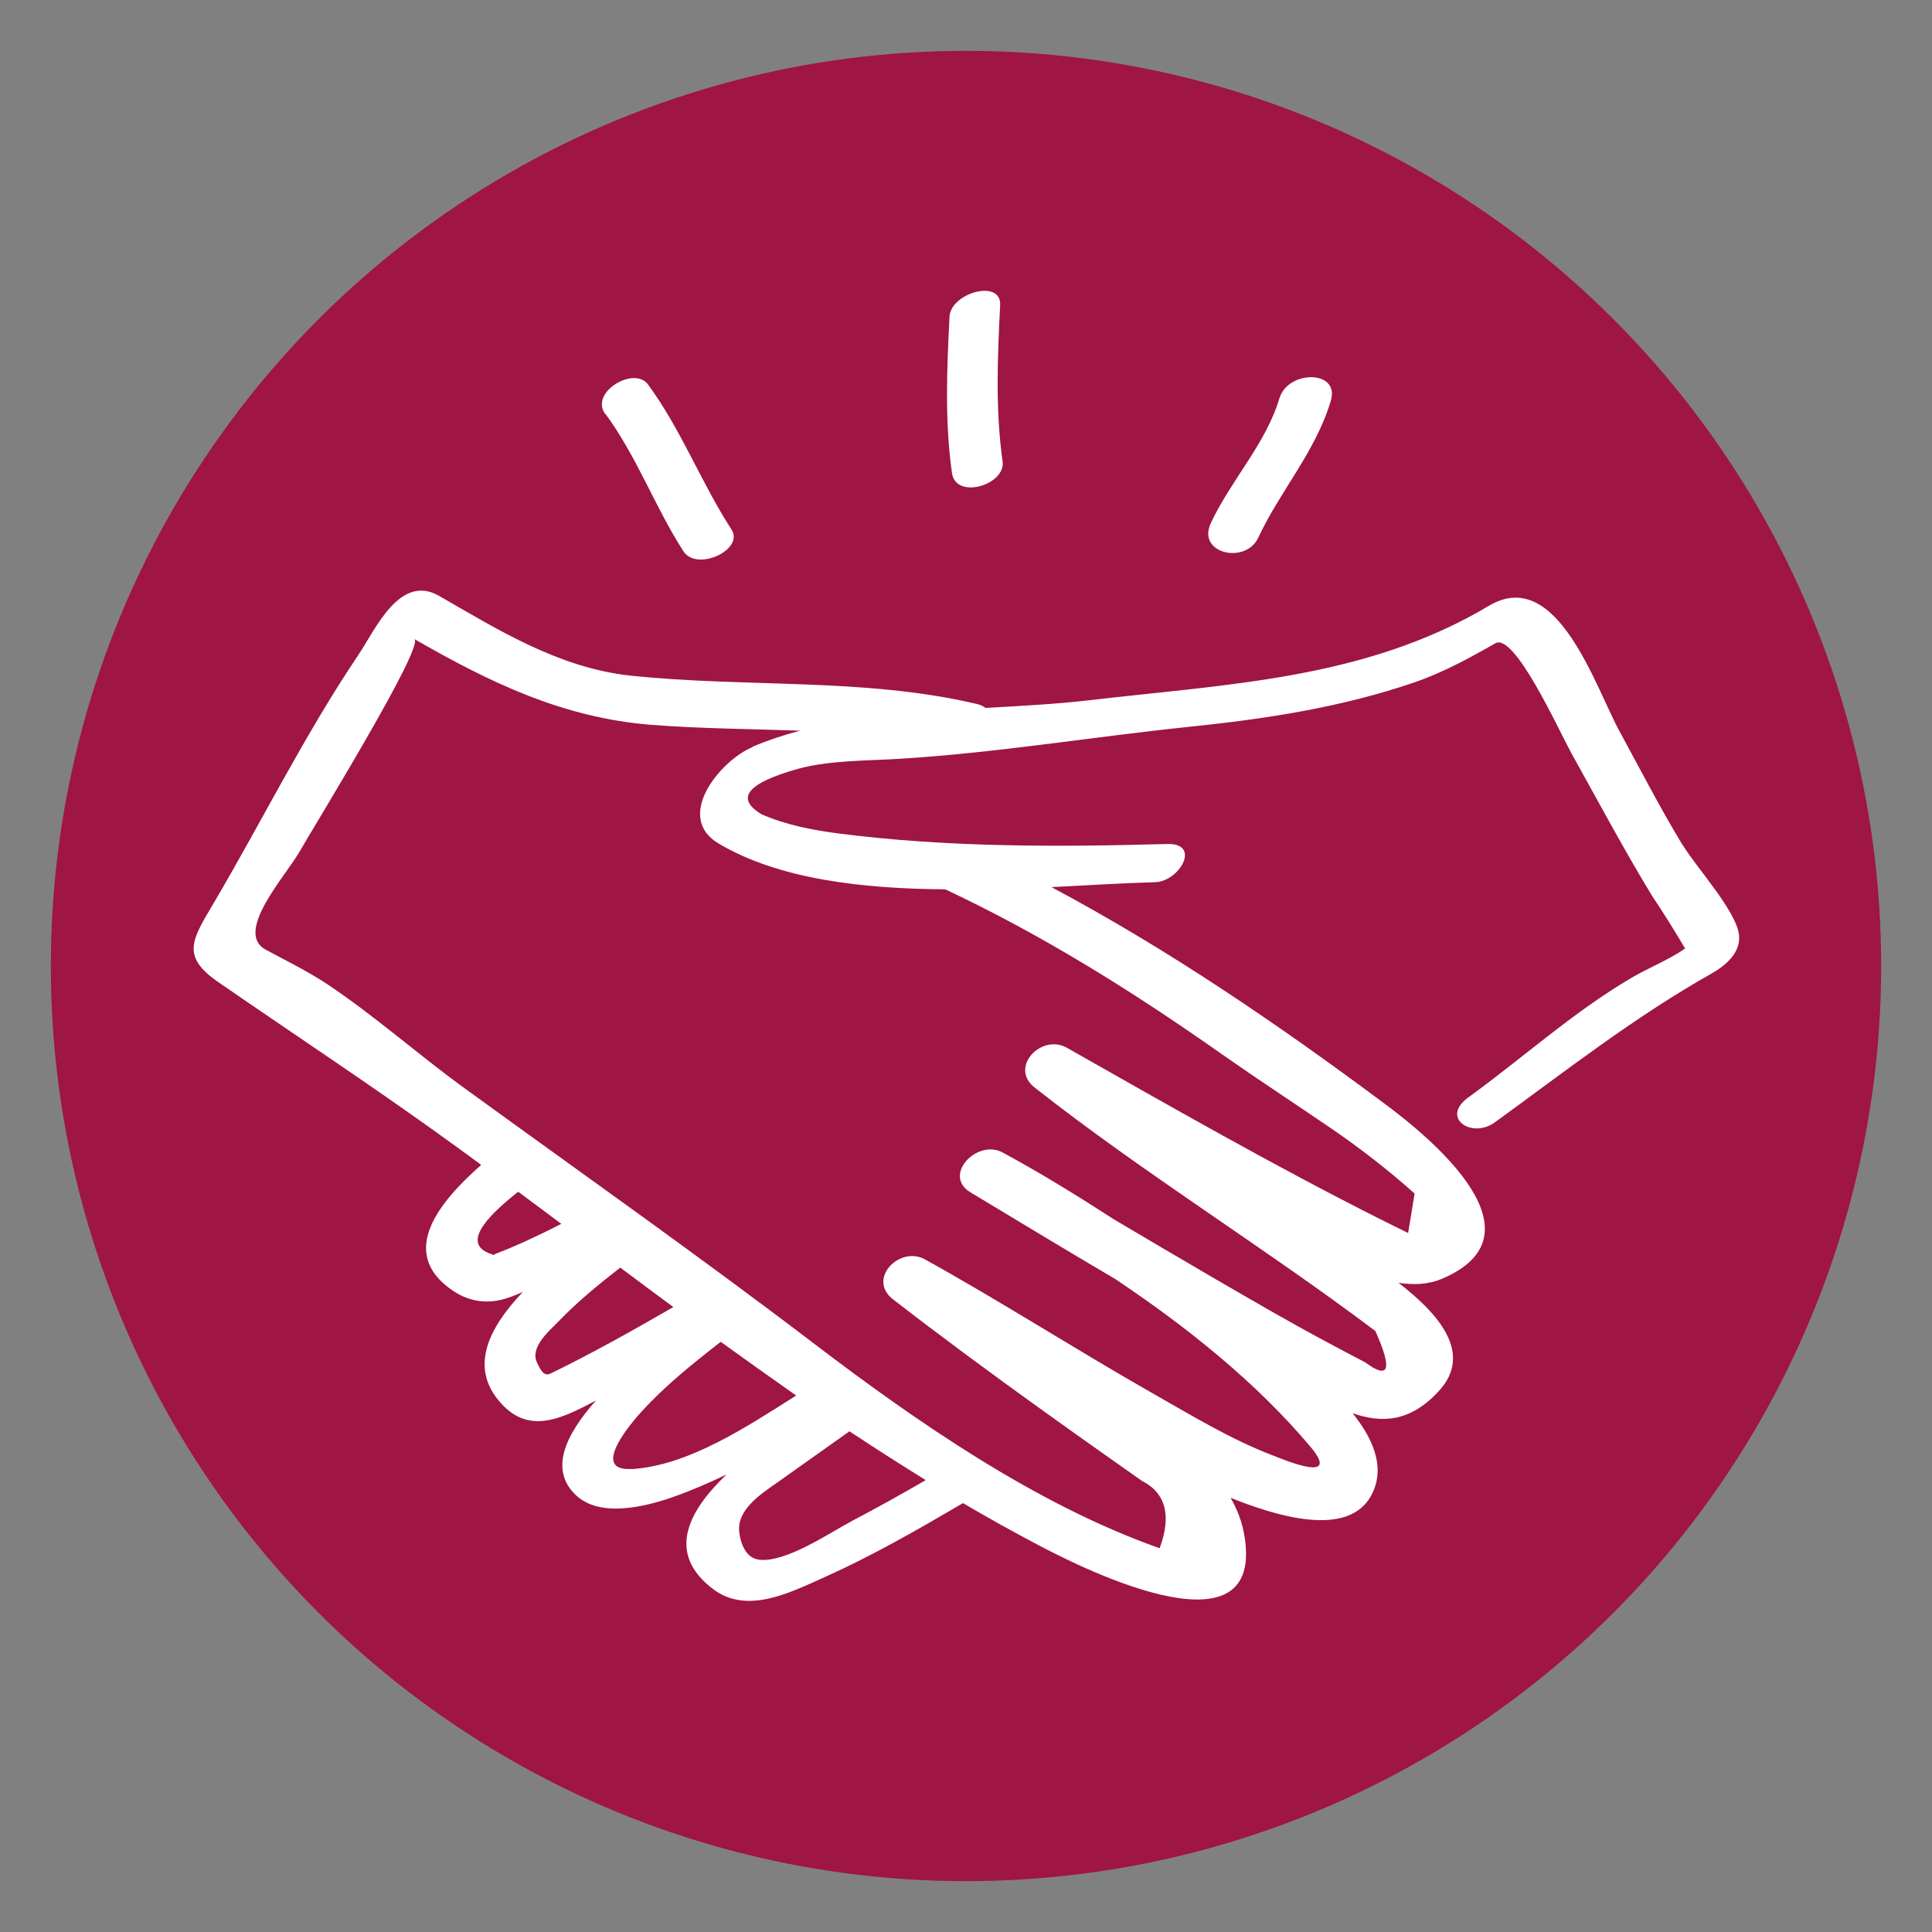
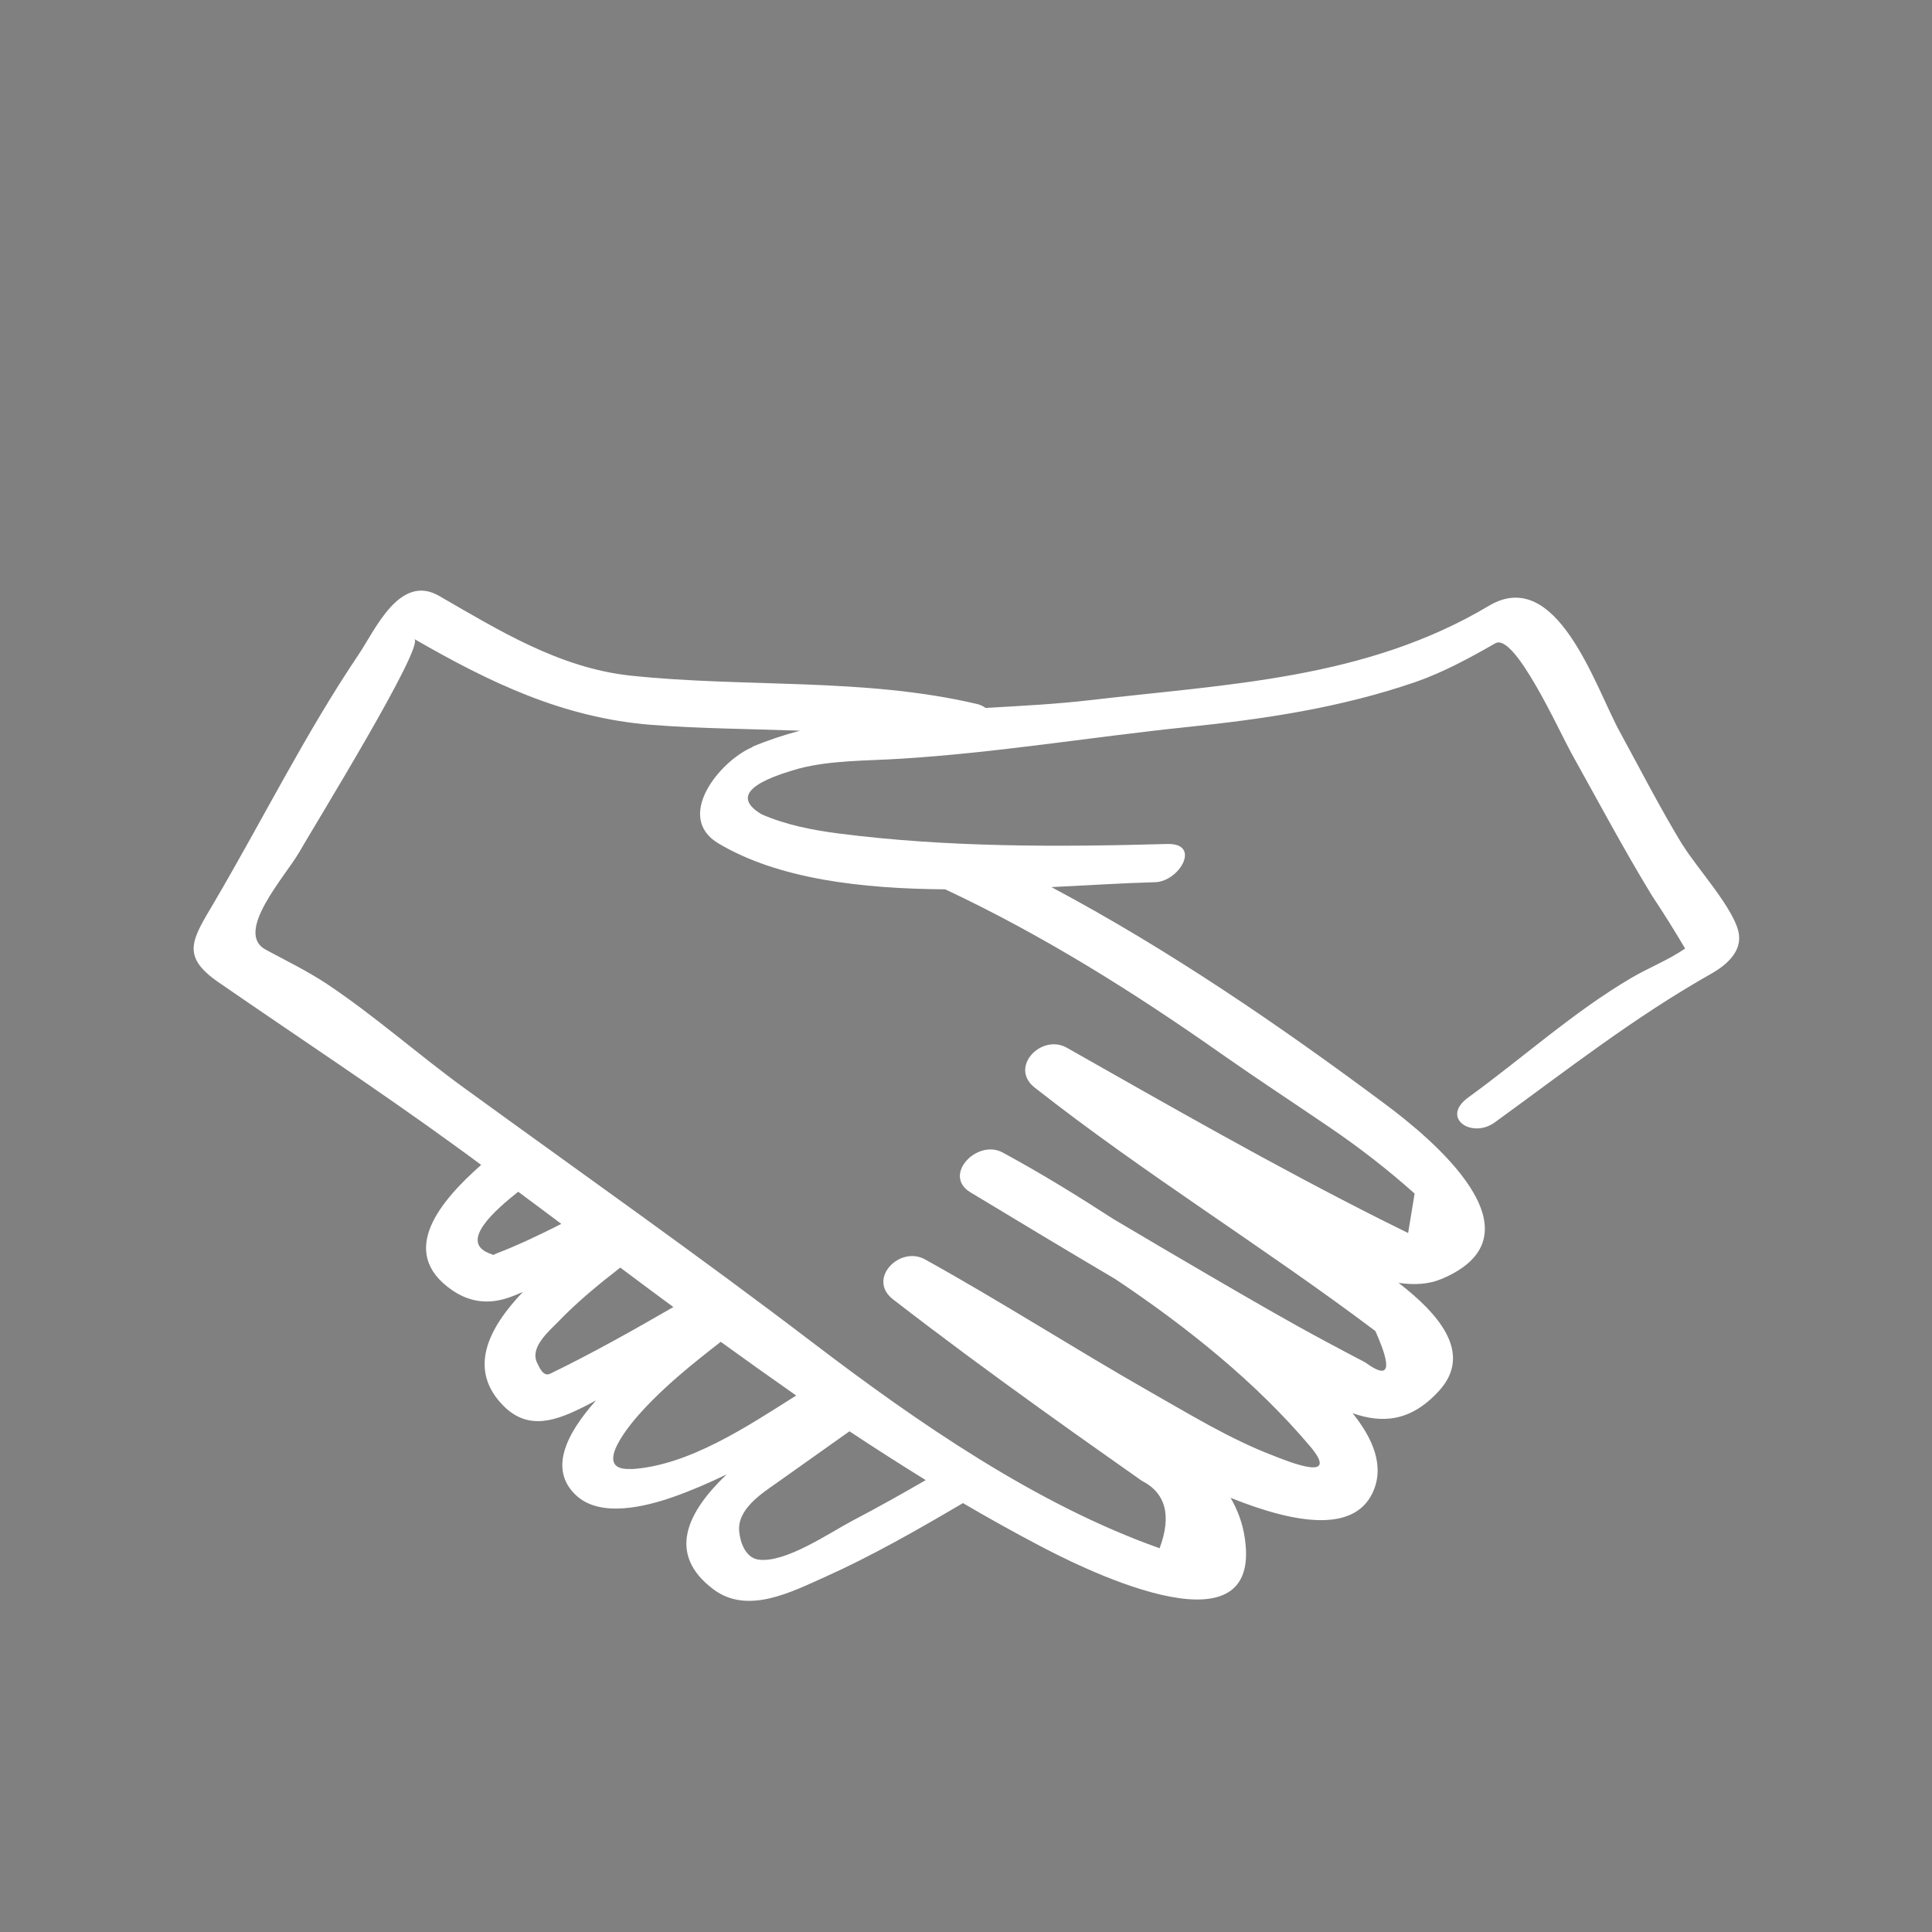
<svg xmlns="http://www.w3.org/2000/svg" id="Layer_1" viewBox="0 0 95 95">
  <rect x="0" y="0" width="95" height="95" fill="#808080" stroke="none" />
  <defs>
    <style>.cls-1{fill:#fff;}.cls-2{fill:#9f1544;}</style>
  </defs>
-   <circle class="cls-2" cx="47.5" cy="47.5" r="45" />
  <g>
    <path class="cls-1" d="M82.74,41.56c-1.11-1.83-2.09-3.74-3.11-5.61-1.2-2.21-3.08-8.15-6.42-6.16-6.06,3.61-12.8,3.84-19.63,4.64-1.62,.19-3.35,.28-5.12,.38-.12-.09-.26-.16-.45-.2-5.54-1.3-11.39-.79-17.02-1.39-3.49-.38-6.45-2.22-9.4-3.92-1.93-1.11-3.13,1.65-3.94,2.86-2.63,3.9-4.74,8.16-7.12,12.21-1.08,1.83-1.66,2.63,.2,3.92,3.94,2.72,7.9,5.32,11.8,8.16,.38,.27,.75,.55,1.13,.83-1.91,1.69-4.21,4.27-1.4,6.18,.86,.58,1.78,.68,2.74,.35,.24-.08,.47-.18,.71-.28-1.68,1.76-2.77,3.83-.9,5.65,1.23,1.19,2.61,.64,3.93-.02,.19-.1,.38-.2,.57-.3-1.48,1.66-2.33,3.4-.99,4.66,1.19,1.13,3.42,.56,4.75,.1,.91-.32,1.79-.7,2.66-1.12-1.9,1.81-2.99,3.89-.65,5.65,1.68,1.26,3.83,.13,5.47-.6,2.34-1.05,4.59-2.34,6.8-3.64,1.23,.72,2.48,1.42,3.74,2.08,1.57,.83,11.03,5.75,10.12-.35-.11-.77-.37-1.42-.7-1.99,3.31,1.33,6.05,1.67,6.97-.22,.64-1.32,.02-2.71-.97-3.94,1.43,.5,2.84,.44,4.24-1.09,1.72-1.87-.05-3.83-1.98-5.32,.75,.11,1.46,.08,2.11-.19,5.24-2.2-.55-6.95-2.77-8.6-5.19-3.87-10.66-7.61-16.41-10.67,1.83-.09,3.56-.2,5.09-.24,1.21-.03,2.3-1.93,.6-1.88-5.39,.15-10.83,.17-16.18-.52-1.29-.17-2.57-.42-3.76-.94-1.32-.79-.71-1.54,1.84-2.25,1.55-.41,3.37-.38,4.96-.48,4.73-.29,9.41-1.07,14.12-1.56,3.86-.4,7.54-.95,11.22-2.21,1.38-.48,2.68-1.19,3.94-1.91,.94-.53,3.09,4.22,3.73,5.39,1.31,2.35,2.57,4.72,3.97,7.02,.57,.85,1.11,1.72,1.63,2.6-.82,.57-1.81,.95-2.67,1.46-2.85,1.68-5.31,3.92-7.99,5.86-1.39,1.01,.17,2.05,1.3,1.23,3.53-2.56,6.85-5.17,10.66-7.32,.7-.4,1.45-1.03,1.35-1.9-.14-1.19-2.11-3.33-2.76-4.41ZM24.36,61.66s-.07,.03-.1,.05c-.03-.01-.04-.02-.09-.04-1.73-.56,.25-2.22,1.31-3.07,.71,.53,1.42,1.05,2.12,1.58-.58,.3-1.17,.58-1.77,.86-.49,.22-.98,.43-1.48,.62Zm2.68,5.89c-.32,.16-.52-.31-.63-.54-.37-.75,.58-1.55,1.03-2.01,.94-.98,1.99-1.84,3.06-2.67,.87,.65,1.74,1.3,2.61,1.94-1.99,1.15-4,2.28-6.06,3.28Zm4,4.68c-2.08,.12,.09-2.37,.51-2.82,1.16-1.28,2.53-2.37,3.89-3.43,1.23,.89,2.47,1.77,3.71,2.64-2.45,1.55-5.3,3.45-8.11,3.62Zm10.87,2.55c-1.12,.59-3.29,2.09-4.61,1.91-.64-.09-.9-.84-.95-1.37-.12-1.09,1.07-1.86,1.84-2.4,1.19-.85,2.39-1.69,3.58-2.54,1.24,.82,2.49,1.62,3.75,2.4-1.19,.69-2.39,1.36-3.61,2Zm-4.92-38.04c-1.6,.68-3.85,3.44-1.65,4.74,2.95,1.75,7.03,2.22,11.14,2.25,4.83,2.27,9.29,5.07,13.65,8.14,1.74,1.22,3.53,2.39,5.29,3.59,1.45,.99,2.83,2.06,4.14,3.23-.11,.65-.21,1.29-.32,1.94-.47-.23-.93-.46-1.39-.69-5.22-2.63-10.31-5.54-15.39-8.42-1.25-.71-2.86,.96-1.58,1.96,5.39,4.24,11.27,7.84,16.75,11.97,.85,1.9,.68,2.41-.5,1.54-.63-.33-1.26-.66-1.89-1-1.89-1.01-3.74-2.09-5.6-3.17-1.63-.95-3.26-1.91-4.88-2.87-1.79-1.16-3.61-2.28-5.46-3.28-1.25-.68-2.98,1.12-1.58,1.96,2.37,1.43,4.74,2.86,7.13,4.27,3.56,2.38,6.94,5.1,9.58,8.23,1.53,1.82-1.15,.71-1.86,.43-2.09-.8-4.06-2.01-6-3.11-3.72-2.12-7.33-4.44-11.08-6.52-1.25-.7-2.87,.96-1.58,1.96,2.39,1.85,4.82,3.64,7.27,5.4,1.08,.78,2.17,1.55,3.26,2.32,.57,.4,1.13,.8,1.7,1.2,1.18,.6,1.48,1.71,.88,3.32-6.08-2.15-11.95-6.22-17.03-10.09-5.64-4.3-11.45-8.39-17.19-12.56-2.27-1.65-4.4-3.55-6.73-5.1-.95-.63-2-1.14-3-1.68-1.58-.84,.96-3.61,1.64-4.79,.73-1.28,6.21-10.17,5.66-10.49,3.7,2.13,7.29,3.87,11.63,4.22,2.41,.19,4.88,.2,7.34,.29-.8,.21-1.58,.47-2.32,.78Z" />
-     <path class="cls-1" d="M29.77,20.35c1.54,2.09,2.43,4.57,3.83,6.75,.66,1.03,3.01-.07,2.37-1.06-1.5-2.32-2.47-4.91-4.11-7.14-.67-.91-2.88,.38-2.1,1.46Z" />
-     <path class="cls-1" d="M46.69,15.57c-.13,2.56-.24,5.14,.12,7.69,.19,1.33,2.65,.58,2.49-.57-.36-2.55-.25-5.13-.12-7.69,.06-1.3-2.43-.6-2.49,.57Z" />
-     <path class="cls-1" d="M62.92,19.56c-.67,2.26-2.39,4.04-3.38,6.16-.71,1.5,1.71,2.05,2.33,.72,1.09-2.33,2.83-4.24,3.57-6.74,.45-1.53-2.11-1.5-2.52-.13Z" />
  </g>
</svg>